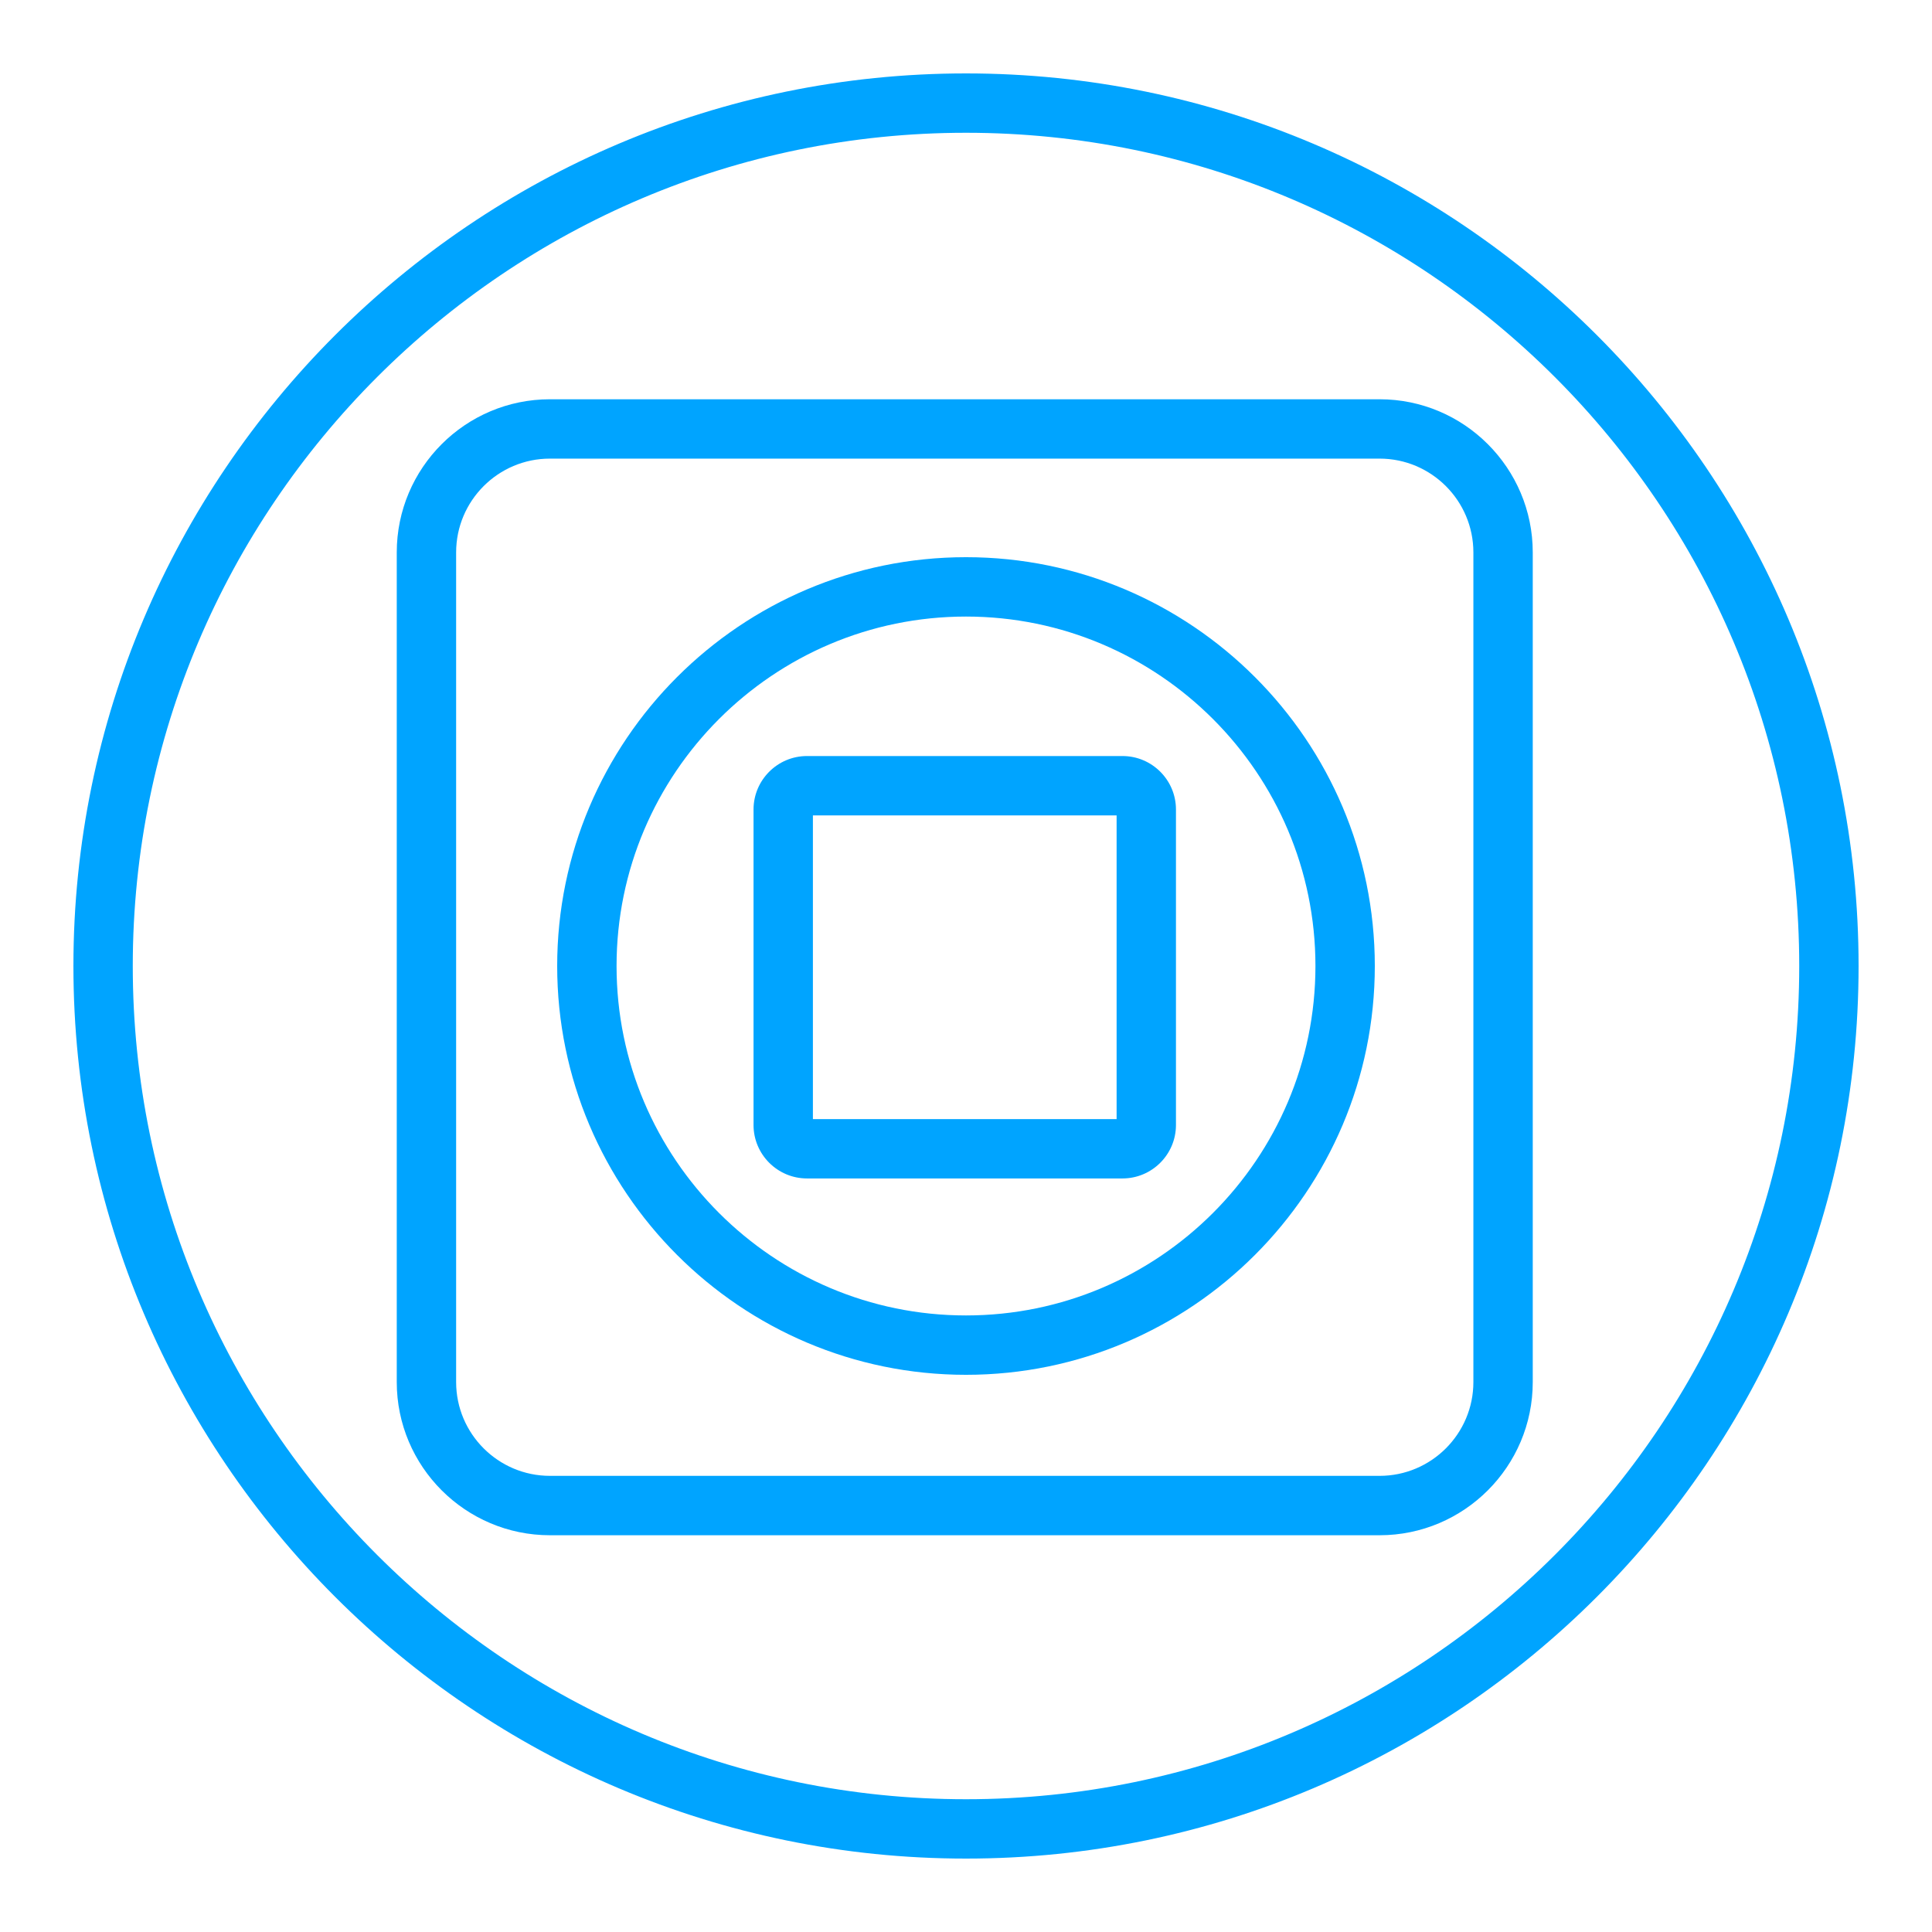
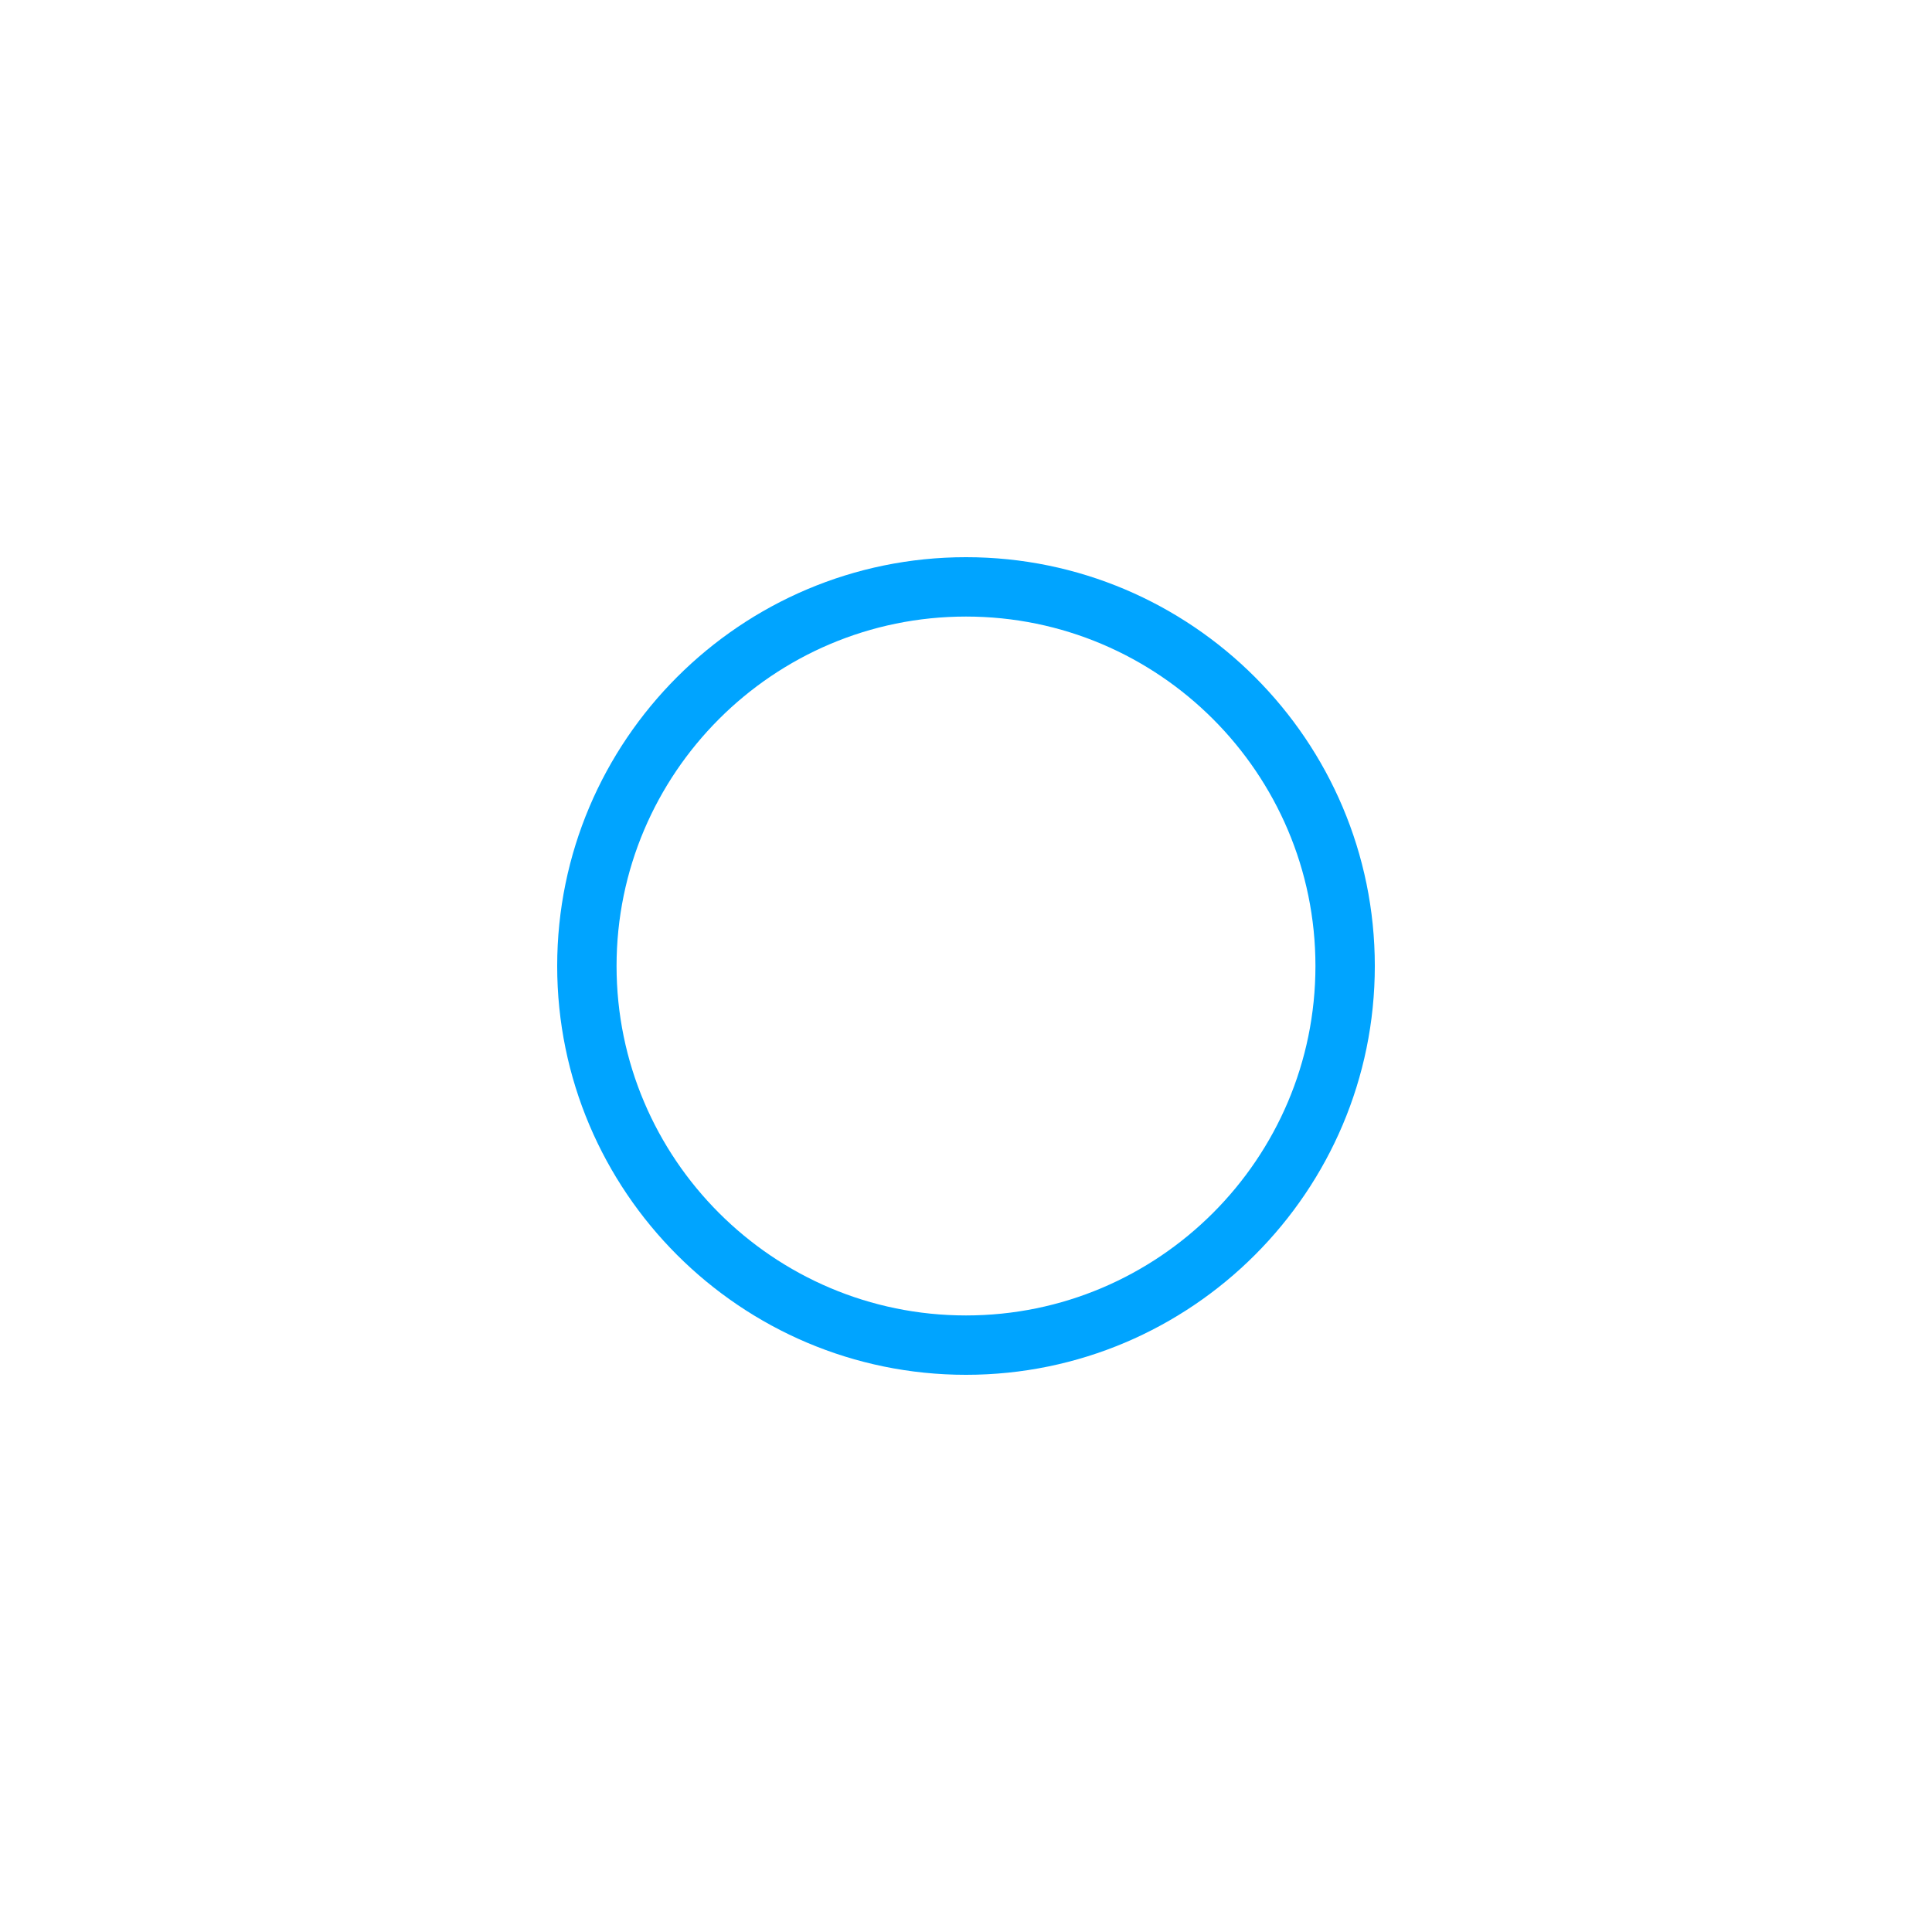
<svg xmlns="http://www.w3.org/2000/svg" version="1.1" id="Camada_1" x="0px" y="0px" viewBox="0 0 1080 1080" style="enable-background:new 0 0 1080 1080;" xml:space="preserve">
  <style type="text/css">
	.st0{fill:#D3D3D3;}
	.st1{fill:#00A4FF;}
	.st2{fill:#F9F9F9;}
	.st3{fill:#1B1D44;}
</style>
  <g>
-     <path class="st1" d="M307.41,858.21H771.2c47.21,0,85.62-38.41,85.62-85.62V308.81c0-47.21-38.41-85.62-85.62-85.62H307.41   c-47.21,0-85.62,38.41-85.62,85.62v463.78C221.79,819.8,260.2,858.21,307.41,858.21z M307.41,256.37H771.2   c28.91,0,52.43,23.52,52.43,52.43v463.78c0,28.91-23.52,52.43-52.43,52.43H307.41c-28.91,0-52.43-23.52-52.43-52.43V308.81   C254.98,279.89,278.5,256.37,307.41,256.37z" />
-     <path class="st1" d="M451.12,658.76h176.36c16.48,0,29.89-13.41,29.89-29.89V452.52c0-16.48-13.41-29.89-29.89-29.89H451.12   c-16.48,0-29.89,13.41-29.89,29.89v176.36C421.24,645.36,434.64,658.76,451.12,658.76z M454.42,625.58V455.81h169.77v169.77H454.42   z" />
-     <path class="st1" d="M540,1038.96c275.13,0,498.96-223.83,498.96-498.96S815.13,41.04,540,41.04S41.04,264.87,41.04,540   S264.87,1038.96,540,1038.96z M540,74.22c256.83,0,465.78,208.95,465.78,465.78S796.83,1005.78,540,1005.78S74.22,796.83,74.22,540   S283.17,74.22,540,74.22z" />
    <path class="st1" d="M540,768.53c126.01,0,228.53-102.52,228.53-228.53S666.01,311.47,540,311.47S311.47,413.99,311.47,540   S413.99,768.53,540,768.53z M540,344.66c107.71,0,195.34,87.63,195.34,195.34S647.71,735.34,540,735.34S344.66,647.71,344.66,540   S432.29,344.66,540,344.66z" />
  </g>
</svg>